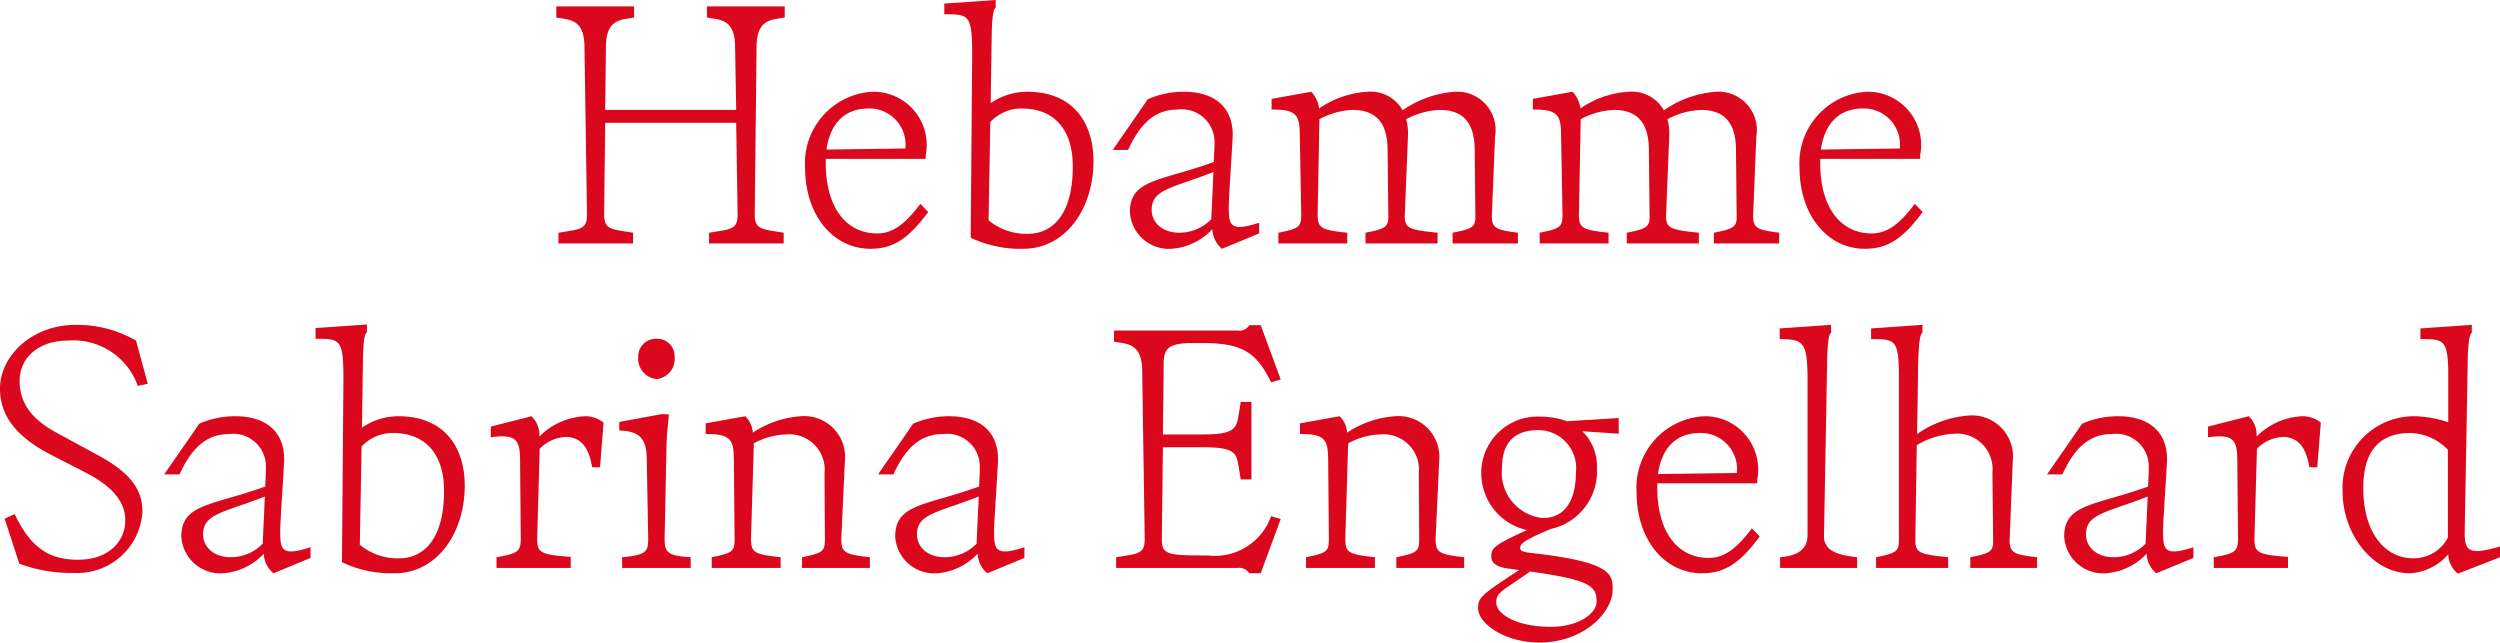
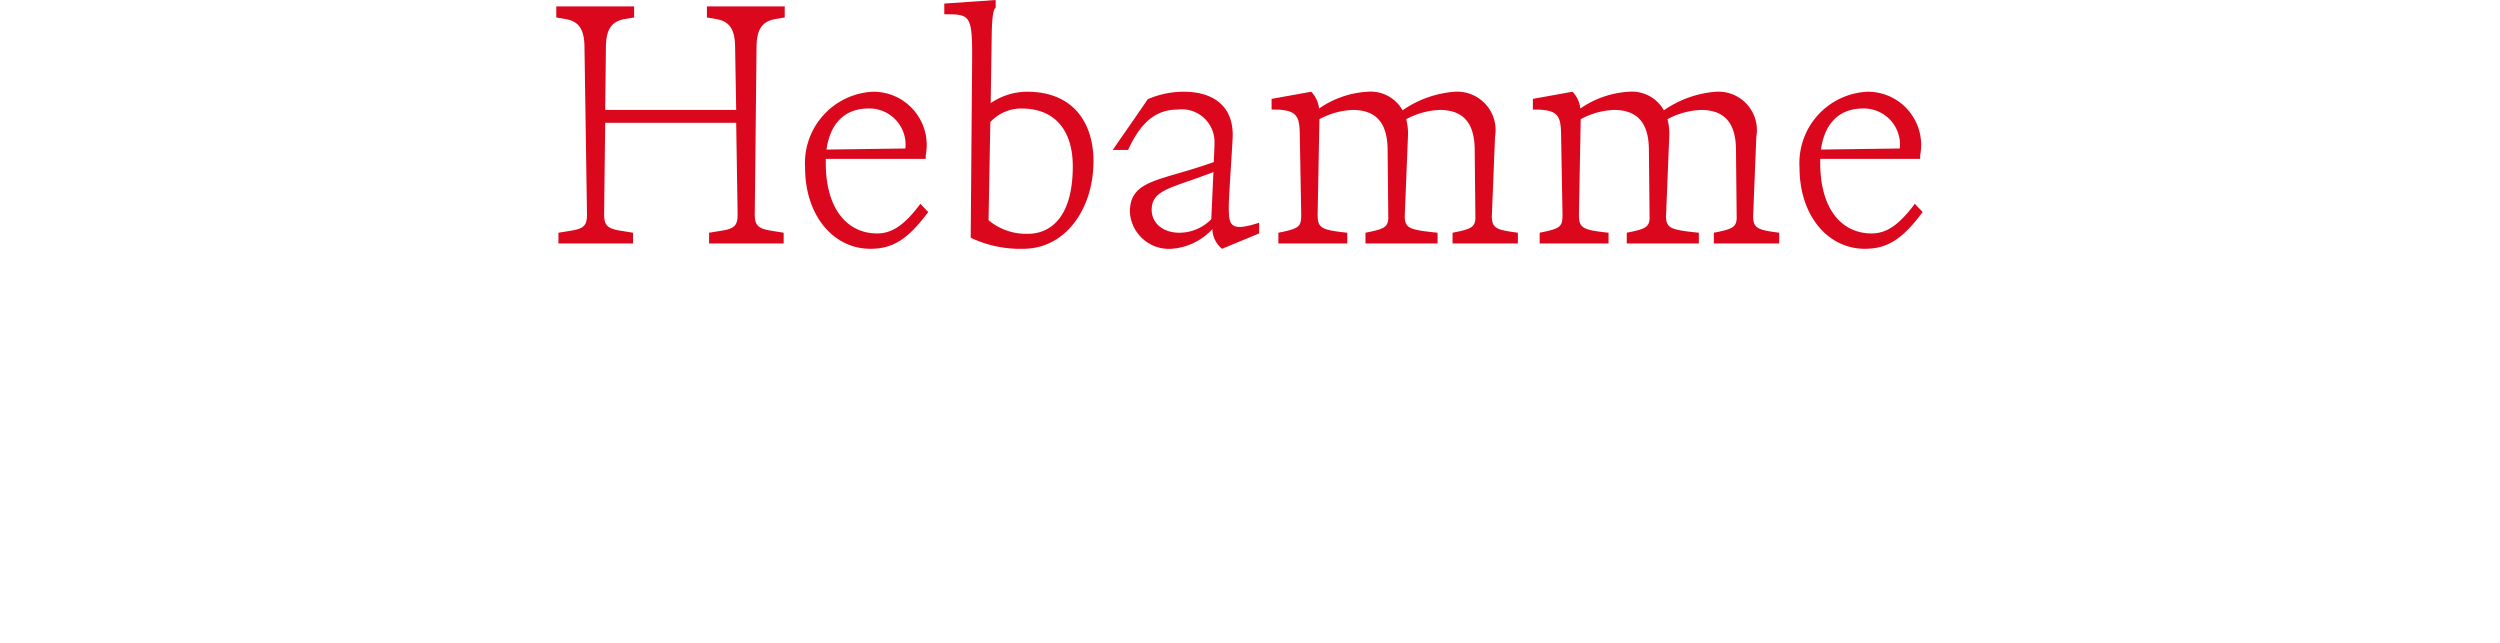
<svg xmlns="http://www.w3.org/2000/svg" viewBox="0 0 154.085 39.602">
  <defs>
    <style>
      .cls-1 {
        fill: #db071c;
      }
    </style>
  </defs>
  <title>Recurso 1</title>
  <g id="Capa_2" data-name="Capa 2">
    <g id="Capa_1-2" data-name="Capa 1">
-       <path class="cls-1" d="M148.739,34.41c-1.694,0-3.08-1.496-3.08-4.334,0-2.398,1.1-3.388,2.904-3.388a3.321,3.321,0,0,1,2.31,1.034v5.412a2.373,2.373,0,0,1-2.134,1.276m3.168-1.496.198-11.11c.044-.748.11-1.232.242-1.298v-.484l-3.168.22v.66c1.386,0,1.672,0,1.716,1.914v3.212a6.817,6.817,0,0,0-2.134-.374,4.41,4.41,0,0,0-4.378,4.642c0,2.596,1.826,5.038,4.158,5.038a3.38,3.38,0,0,0,2.354-1.166,1.604,1.604,0,0,0,.594,1.188l2.596-1.012v-.66c-1.892.55-2.156.286-2.178-.77m-10.009-7.26a4.243,4.243,0,0,0-2.816,1.254,1.581,1.581,0,0,0-.484-1.254l-2.508.638v.66c1.562-.22,1.782.176,1.804,1.32l.044,4.928c0,.77-.176.924-1.496,1.144v.66h4.576v-.682c-1.87-.132-2.068-.264-2.068-1.122l.154-5.544a2.435,2.435,0,0,1,1.584-.726c1.188,0,1.496,1.012,1.65,1.87h.484l.22-2.75a1.768,1.768,0,0,0-1.144-.396m-13.332,7.282c0-1.276,1.276-1.342,3.806-2.332l-.132,2.904a2.739,2.739,0,0,1-1.958.836c-1.1,0-1.716-.66-1.716-1.408m4.752-.198c0-.616.22-3.696.242-4.334.044-1.782-1.1-2.75-3.014-2.75a5.533,5.533,0,0,0-2.222.462c-.836,1.232-1.386,2.002-2.156,3.124h.946c.77-1.694,1.716-2.486,3.036-2.486a2.016,2.016,0,0,1,2.288,2.068c0,.242-.022.66-.044,1.166-3.3,1.188-5.17,1.056-5.17,3.08a2.407,2.407,0,0,0,2.552,2.266,3.79,3.79,0,0,0,2.53-1.21,1.651,1.651,0,0,0,.594,1.21l2.288-.946v-.66c-1.782.572-1.87.176-1.87-.99m-9.46.638.198-4.994a2.526,2.526,0,0,0-2.706-2.772,6.334,6.334,0,0,0-3.19,1.144l.044-2.992c.022-1.782.044-3.146.286-3.256v-.484l-3.168.22v.66c1.43,0,1.694,0,1.716,2.09V33.2c0,.77-.088.88-1.408,1.144v.66h4.444v-.66c-1.738-.176-2.002-.264-2.024-1.012l.088-5.896a5.001,5.001,0,0,1,2.288-.704,2.191,2.191,0,0,1,2.376,2.398l.044,4.356c-.044.528-.286.638-1.408.858v.66h4.114v-.66c-1.386-.154-1.65-.264-1.694-.968m-11.44-.22.198-10.956c.022-.946.088-1.628.242-1.694v-.484l-3.168.22v.66c1.43,0,1.694.176,1.716,2.288v9.834c-.022,1.034-.946,1.254-1.694,1.32v.66h4.752v-.66c-1.034-.132-1.936-.286-2.046-1.188m-7.7-6.468a2.231,2.231,0,0,1,2.332,2.464l-4.862.066c.242-1.694,1.188-2.508,2.53-2.53m3.256,5.874c-.968,1.298-1.738,1.826-2.662,1.826-1.804,0-3.168-1.452-3.168-4.356V29.79h6.16v-.22a3.283,3.283,0,0,0-3.256-3.916,4.403,4.403,0,0,0-4.18,4.664c0,2.992,1.76,5.016,4.026,5.016,1.364,0,2.31-.572,3.564-2.266Zm-9.57,4.532c0,.704-1.1,1.54-2.816,1.54-2.134,0-3.366-.792-3.366-1.496,0-.616.286-.66,2.09-1.914,3.696.528,4.092.88,4.092,1.87m-3.366-5.17a2.814,2.814,0,0,1-2.464-3.08c0-1.54.748-2.332,2.222-2.332a2.332,2.332,0,0,1,2.332,2.618c0,1.936-.858,2.838-2.09,2.794m4.73-6.16-3.19.198a4.963,4.963,0,0,0-1.694-.286h-.022a3.474,3.474,0,0,0-3.564,3.608,3.594,3.594,0,0,0,2.816,3.388c-2.112.946-2.2,1.144-2.2,1.628,0,.352.242.638,1.078.748.22.022.44.066.638.088-2.288,1.496-2.53,1.672-2.53,2.354,0,.968,1.694,2.112,3.762,2.112,2.75,0,4.532-1.848,4.532-3.278,0-.924-.044-1.694-5.038-2.244-.594-.066-.66-.154-.66-.33,0-.308.55-.572,1.87-1.144a3.626,3.626,0,0,0,2.86-3.74,3.014,3.014,0,0,0-.902-2.288l2.244.154ZM88.482,33.2l.22-4.774a2.516,2.516,0,0,0-2.706-2.772,6.073,6.073,0,0,0-2.97,1.012,1.515,1.515,0,0,0-.462-1.012l-2.442.44v.66c1.562-.022,1.716.374,1.738,1.518l.044,4.928c0,.77-.088.88-1.408,1.144v.66h4.246v-.66c-1.628-.176-1.826-.286-1.826-1.144l.176-5.874a4.351,4.351,0,0,1,1.98-.55,2.181,2.181,0,0,1,2.376,2.398L87.47,33.2c0,.77-.088.88-1.408,1.144v.66h4.18v-.66c-1.562-.176-1.76-.286-1.76-1.144M74.447,34.234h-.462c-2.134,0-2.376-.132-2.376-1.034l.066-5.632h2.53c1.914,0,2.002.374,2.134,1.166l.132.814h.66V24.774h-.66l-.132.814c-.132.792-.242,1.188-2.134,1.188h-2.53l.044-3.85c0-1.188-.088-1.782,1.738-1.782h.682c2.442,0,3.322.594,4.202,2.42l.594-.176-1.232-3.344h-.704a.715.715,0,0,1-.726.33H68.661v.682l.528.088c.836.132,1.21.594,1.21,1.782L70.553,33.2c0,.66-.154.88-.946,1.012l-.814.132v.66h7.48a.734.734,0,0,1,.726.33h.704l1.232-3.344-.594-.176a3.665,3.665,0,0,1-3.894,2.42m-17.93-1.298c0-1.276,1.276-1.342,3.806-2.332l-.132,2.904a2.739,2.739,0,0,1-1.958.836c-1.1,0-1.716-.66-1.716-1.408m4.752-.198c0-.616.22-3.696.242-4.334.044-1.782-1.1-2.75-3.014-2.75a5.533,5.533,0,0,0-2.222.462c-.836,1.232-1.386,2.002-2.156,3.124h.946c.77-1.694,1.716-2.486,3.036-2.486a2.016,2.016,0,0,1,2.288,2.068c0,.242-.022.66-.044,1.166-3.3,1.188-5.17,1.056-5.17,3.08a2.407,2.407,0,0,0,2.552,2.266,3.79,3.79,0,0,0,2.53-1.21,1.651,1.651,0,0,0,.594,1.21l2.288-.946v-.66c-1.782.572-1.87.176-1.87-.99m-9.416.462.22-4.774a2.516,2.516,0,0,0-2.706-2.772,6.073,6.073,0,0,0-2.97,1.012,1.515,1.515,0,0,0-.462-1.012l-2.442.44v.66c1.562-.022,1.716.374,1.738,1.518l.044,4.928c0,.77-.088.88-1.408,1.144v.66h4.246v-.66c-1.628-.176-1.826-.286-1.826-1.144l.176-5.874a4.351,4.351,0,0,1,1.98-.55,2.181,2.181,0,0,1,2.376,2.398l.022,4.026c0,.77-.088.88-1.408,1.144v.66h4.18v-.66c-1.562-.176-1.76-.286-1.76-1.144m-10.89,0,.11-5.456c.022-1.188.088-1.32.154-2.2l-.44-.022-2.618.484v.528c1.32.044,1.672.55,1.694,1.76l.088,4.906c0,.77-.088,1.012-1.606,1.144v.66h4.224v-.66c-1.408-.088-1.606-.286-1.606-1.144M39.335,22.002a1.268,1.268,0,0,0,1.144,1.364,1.251,1.251,0,0,0,1.1-1.364,1.069,1.069,0,0,0-1.1-1.122,1.092,1.092,0,0,0-1.144,1.122m-3.278,3.652a4.243,4.243,0,0,0-2.816,1.254,1.581,1.581,0,0,0-.484-1.254l-2.508.638v.66c1.562-.22,1.782.176,1.804,1.32l.044,4.928c0,.77-.176.924-1.496,1.144v.66h4.576v-.682c-1.87-.132-2.068-.264-2.068-1.122l.154-5.544a2.435,2.435,0,0,1,1.584-.726c1.188,0,1.496,1.012,1.65,1.87h.484l.22-2.75a1.768,1.768,0,0,0-1.144-.396M24.618,34.41a3.616,3.616,0,0,1-2.442-.836l.11-6.05a2.589,2.589,0,0,1,1.936-.836c2.002,0,3.146,1.298,3.146,3.564,0,3.278-1.496,4.158-2.75,4.158m-.066-8.756a3.99,3.99,0,0,0-2.244.704l.066-4.378c.022-.858.088-1.43.242-1.496V20l-3.168.22v.66c1.584,0,1.738,0,1.716,2.86l-.088,10.912a7.109,7.109,0,0,0,3.234.682c2.618,0,4.334-2.464,4.334-5.412,0-2.2-1.122-4.268-4.092-4.268M12.518,32.936c0-1.276,1.276-1.342,3.806-2.332l-.132,2.904a2.739,2.739,0,0,1-1.958.836c-1.1,0-1.716-.66-1.716-1.408m4.752-.198c0-.616.22-3.696.242-4.334.044-1.782-1.1-2.75-3.014-2.75a5.533,5.533,0,0,0-2.222.462c-.836,1.232-1.386,2.002-2.156,3.124h.946c.77-1.694,1.716-2.486,3.036-2.486a2.016,2.016,0,0,1,2.288,2.068c0,.242-.022.66-.044,1.166-3.3,1.188-5.17,1.056-5.17,3.08a2.407,2.407,0,0,0,2.552,2.266,3.79,3.79,0,0,0,2.53-1.21,1.651,1.651,0,0,0,.594,1.21l2.288-.946v-.66c-1.782.572-1.87.176-1.87-.99M.286,31.968l.902,2.772a9.124,9.124,0,0,0,3.388.572,4.014,4.014,0,0,0,4.202-3.784c0-1.342-.726-2.376-2.706-3.454L3.476,26.666c-1.65-.902-2.266-1.914-2.266-3.212,0-1.32,1.078-2.464,2.992-2.464a4.209,4.209,0,0,1,4.29,2.794l.616-.132L8.382,20.99a7.297,7.297,0,0,0-3.696-.968C1.87,20.022,0,22.024,0,23.938c0,1.628.924,2.948,3.146,4.092l2.134,1.1c1.804.924,2.442,1.914,2.442,2.948,0,1.254-.99,2.42-2.904,2.42-1.694,0-2.882-.638-3.916-2.816Z" />
      <path class="cls-1" d="M114.761,6.688a2.231,2.231,0,0,1,2.332,2.464l-4.862.066c.242-1.694,1.188-2.508,2.53-2.53m3.256,5.874c-.968,1.298-1.738,1.826-2.662,1.826-1.804,0-3.168-1.452-3.168-4.356V9.79h6.16V9.57a3.283,3.283,0,0,0-3.256-3.916,4.403,4.403,0,0,0-4.18,4.664c0,2.992,1.76,5.016,4.026,5.016,1.364,0,2.31-.572,3.564-2.266Zm-9.966.792.198-4.928a2.369,2.369,0,0,0-2.486-2.772,6.478,6.478,0,0,0-3.212,1.144,2.257,2.257,0,0,0-2.156-1.144,5.834,5.834,0,0,0-2.992,1.034,1.773,1.773,0,0,0-.484-1.034l-2.442.44v.66c1.562-.022,1.716.374,1.738,1.518l.088,4.928c0,.77-.088.88-1.408,1.144v.66h4.246v-.66c-1.628-.176-1.826-.286-1.826-1.144l.11-5.852a4.649,4.649,0,0,1,2.046-.572c1.606,0,2.134.99,2.156,2.398l.044,4.312c-.044.528-.286.638-1.408.858v.66h4.444v-.66c-1.716-.176-2.002-.264-2.024-.99l.198-4.928a3.387,3.387,0,0,0-.11-1.078,4.736,4.736,0,0,1,2.068-.572c1.606,0,2.134.99,2.156,2.398l.044,4.312c-.044.528-.286.638-1.408.858v.66h4.026v-.66c-1.32-.176-1.584-.264-1.606-.99m-16.104,0,.198-4.928a2.369,2.369,0,0,0-2.486-2.772,6.477,6.477,0,0,0-3.212,1.144,2.257,2.257,0,0,0-2.156-1.144,5.834,5.834,0,0,0-2.992,1.034,1.773,1.773,0,0,0-.484-1.034l-2.442.44v.66c1.562-.022,1.716.374,1.738,1.518l.088,4.928c0,.77-.088.88-1.408,1.144v.66h4.246v-.66c-1.628-.176-1.826-.286-1.826-1.144l.11-5.852a4.649,4.649,0,0,1,2.046-.572c1.606,0,2.134.99,2.156,2.398l.044,4.312c-.044.528-.286.638-1.408.858v.66h4.444v-.66c-1.716-.176-2.002-.264-2.024-.99l.198-4.928a3.386,3.386,0,0,0-.11-1.078,4.736,4.736,0,0,1,2.068-.572c1.606,0,2.134.99,2.156,2.398l.044,4.312c-.044.528-.286.638-1.408.858v.66h4.026v-.66c-1.32-.176-1.584-.264-1.606-.99m-20.965-.418c0-1.276,1.276-1.342,3.806-2.332l-.132,2.904a2.739,2.739,0,0,1-1.958.836c-1.1,0-1.716-.66-1.716-1.408m4.752-.198c0-.616.22-3.696.242-4.334.044-1.782-1.1-2.75-3.014-2.75a5.533,5.533,0,0,0-2.222.462c-.836,1.232-1.386,2.002-2.156,3.124h.946c.77-1.694,1.716-2.486,3.036-2.486a2.016,2.016,0,0,1,2.288,2.068c0,.242-.022.66-.044,1.166-3.3,1.188-5.17,1.056-5.17,3.08a2.407,2.407,0,0,0,2.552,2.266,3.79,3.79,0,0,0,2.53-1.21,1.651,1.651,0,0,0,.594,1.21l2.288-.946v-.66c-1.782.572-1.87.176-1.87-.99M63.37,14.41a3.616,3.616,0,0,1-2.442-.836l.11-6.05a2.589,2.589,0,0,1,1.936-.836c2.002,0,3.146,1.298,3.146,3.564,0,3.278-1.496,4.158-2.75,4.158m-.066-8.756a3.99,3.99,0,0,0-2.244.704l.066-4.378c.022-.858.088-1.43.242-1.496V0l-3.168.22V.88c1.584,0,1.738,0,1.716,2.86l-.088,10.912a7.109,7.109,0,0,0,3.234.682c2.618,0,4.334-2.464,4.334-5.412,0-2.2-1.122-4.268-4.092-4.268m-9.834,1.034a2.231,2.231,0,0,1,2.332,2.464l-4.862.066c.242-1.694,1.188-2.508,2.53-2.53m3.256,5.874c-.968,1.298-1.738,1.826-2.662,1.826-1.804,0-3.168-1.452-3.168-4.356V9.79h6.16V9.57a3.283,3.283,0,0,0-3.256-3.916,4.403,4.403,0,0,0-4.18,4.664c0,2.992,1.76,5.016,4.026,5.016,1.364,0,2.31-.572,3.564-2.266Zm-8.888-11.396.528-.088V.396h-4.796v.682l.528.088c.836.132,1.21.594,1.21,1.782l.066,3.828h-8.074l.044-3.828c0-1.188.374-1.65,1.21-1.782l.528-.088V.396h-4.796v.682l.528.088c.836.132,1.21.594,1.21,1.782l.154,10.252c0,.66-.154.88-.946,1.012l-.814.132v.66h4.598v-.66l-.814-.132c-.792-.132-.968-.352-.968-1.012l.066-5.632h8.074l.088,5.632c0,.66-.154.88-.946,1.012l-.814.132v.66h4.598v-.66l-.814-.132c-.792-.132-.968-.352-.968-1.012l.11-10.252c0-1.188.374-1.65,1.21-1.782" />
    </g>
  </g>
</svg>